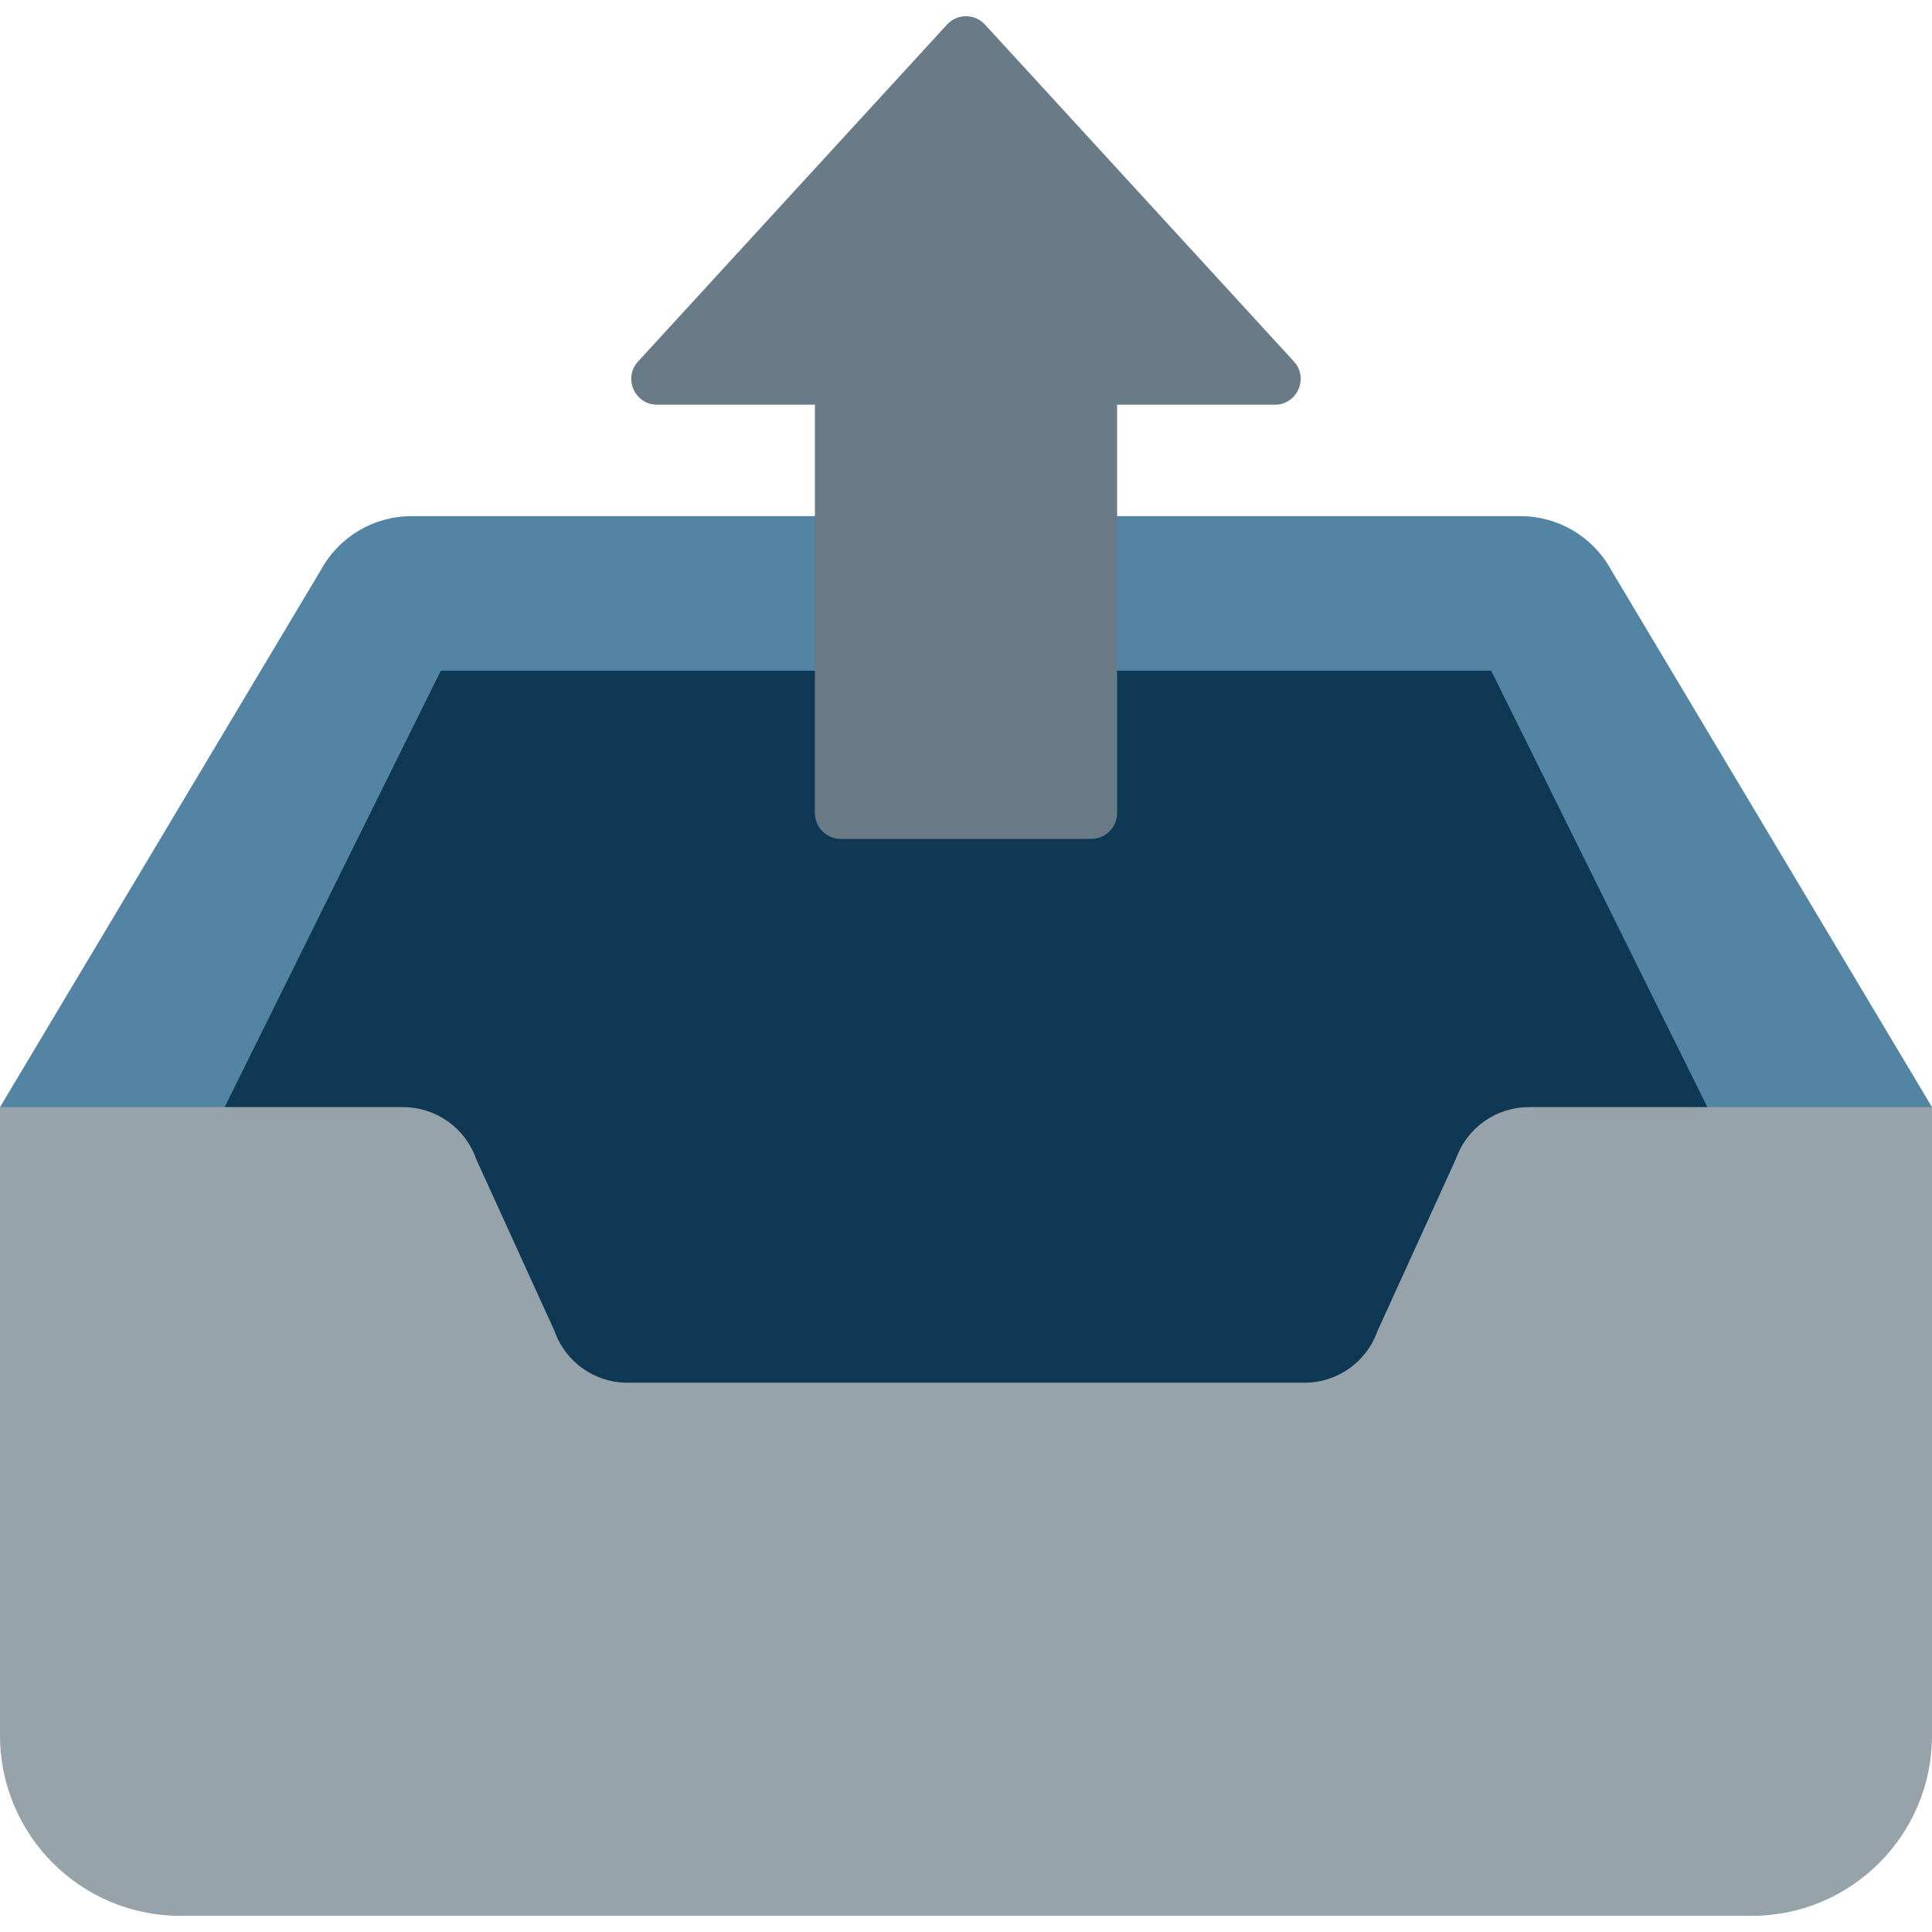
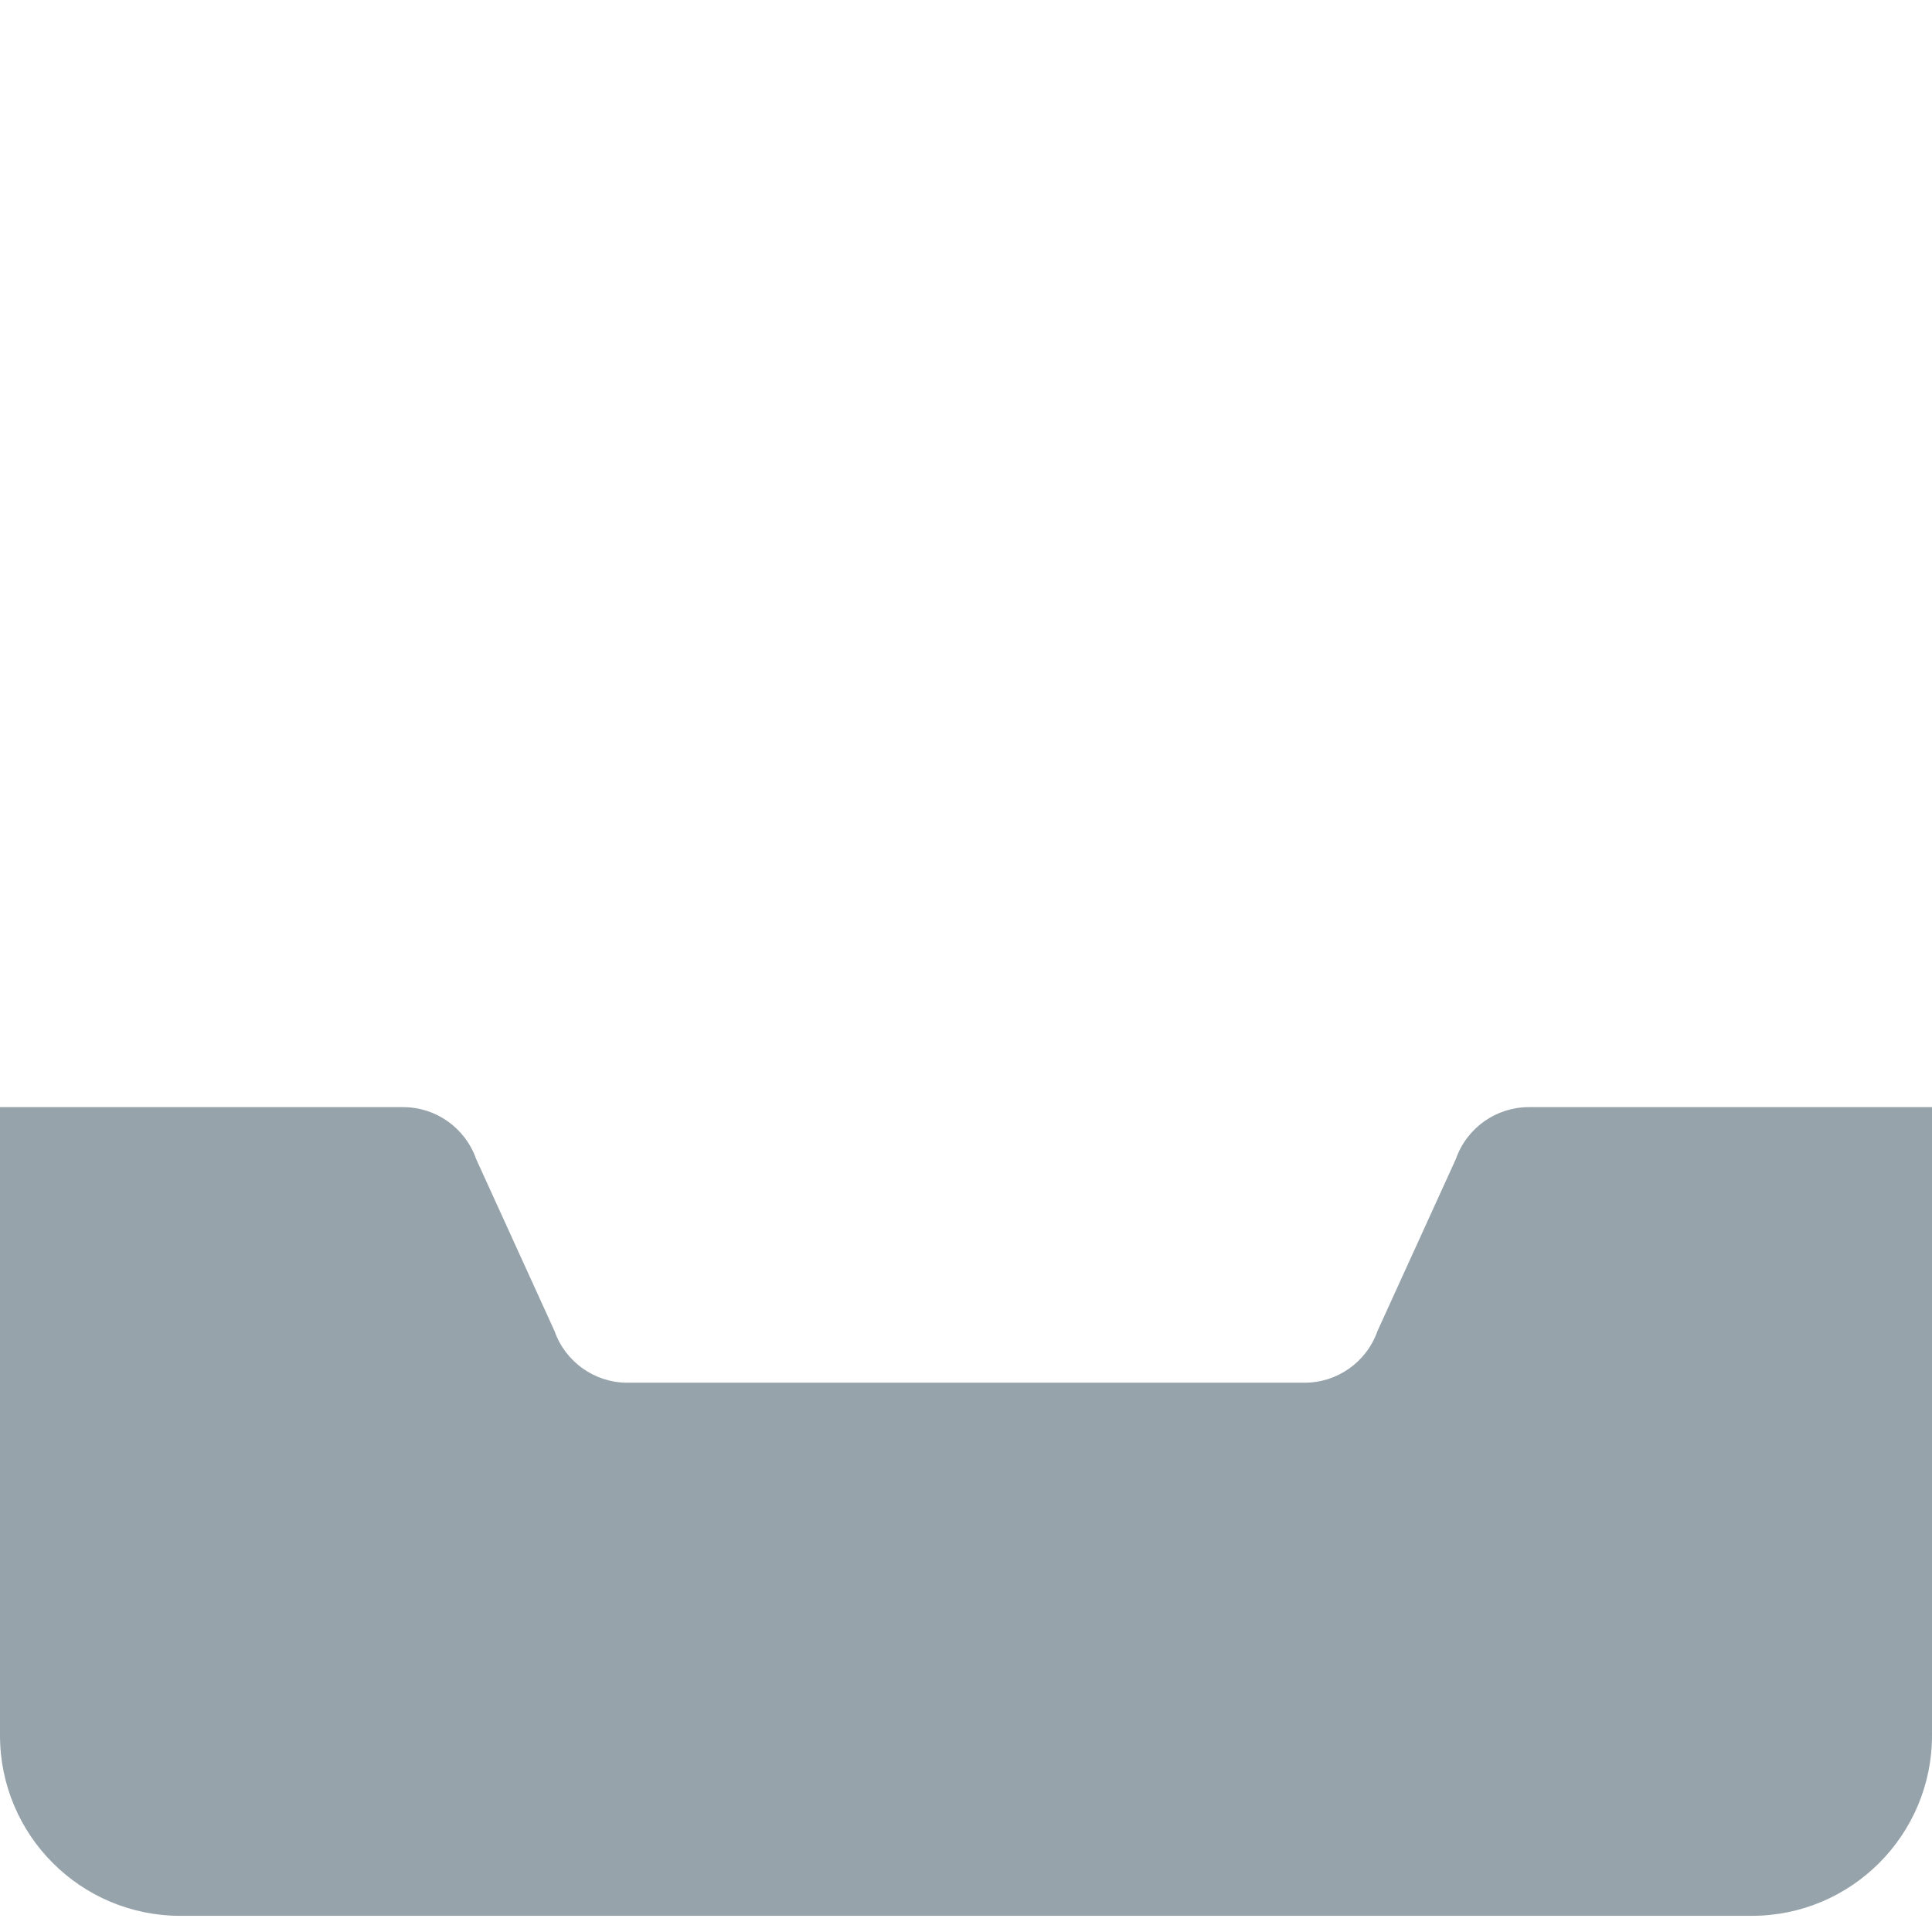
<svg xmlns="http://www.w3.org/2000/svg" width="19" height="19" viewBox="0 0 19 19" fill="none">
-   <path d="M19 14.387H0V10.888L3.156 5.605C3.334 5.279 3.675 5.076 4.046 5.076H14.954C15.325 5.076 15.666 5.279 15.844 5.604L19 10.888V14.387Z" fill="#5484A4" />
-   <path d="M1.52 14.162V12.28L4.335 6.596H14.665L17.48 12.28V14.162H1.52Z" fill="#0E3854" />
  <path d="M14.318 11.397L13.547 13.089C13.44 13.394 13.153 13.598 12.83 13.598H6.17C5.847 13.598 5.56 13.394 5.453 13.089L4.682 11.397C4.575 11.092 4.287 10.888 3.965 10.888H0V17.067C0 18.047 0.794 18.841 1.773 18.841H17.227C18.206 18.841 19 18.047 19 17.067V10.888H15.035C14.713 10.888 14.425 11.092 14.318 11.397Z" fill="#96A3AB" />
-   <path d="M12.538 3.98H10.986V7.997C10.986 8.136 10.872 8.25 10.732 8.25H8.268C8.128 8.25 8.014 8.136 8.014 7.997V3.98H6.462C6.242 3.98 6.126 3.718 6.275 3.555L9.313 0.242C9.414 0.132 9.586 0.132 9.687 0.242L12.725 3.555C12.873 3.718 12.758 3.98 12.538 3.98Z" fill="#697B86" />
</svg>